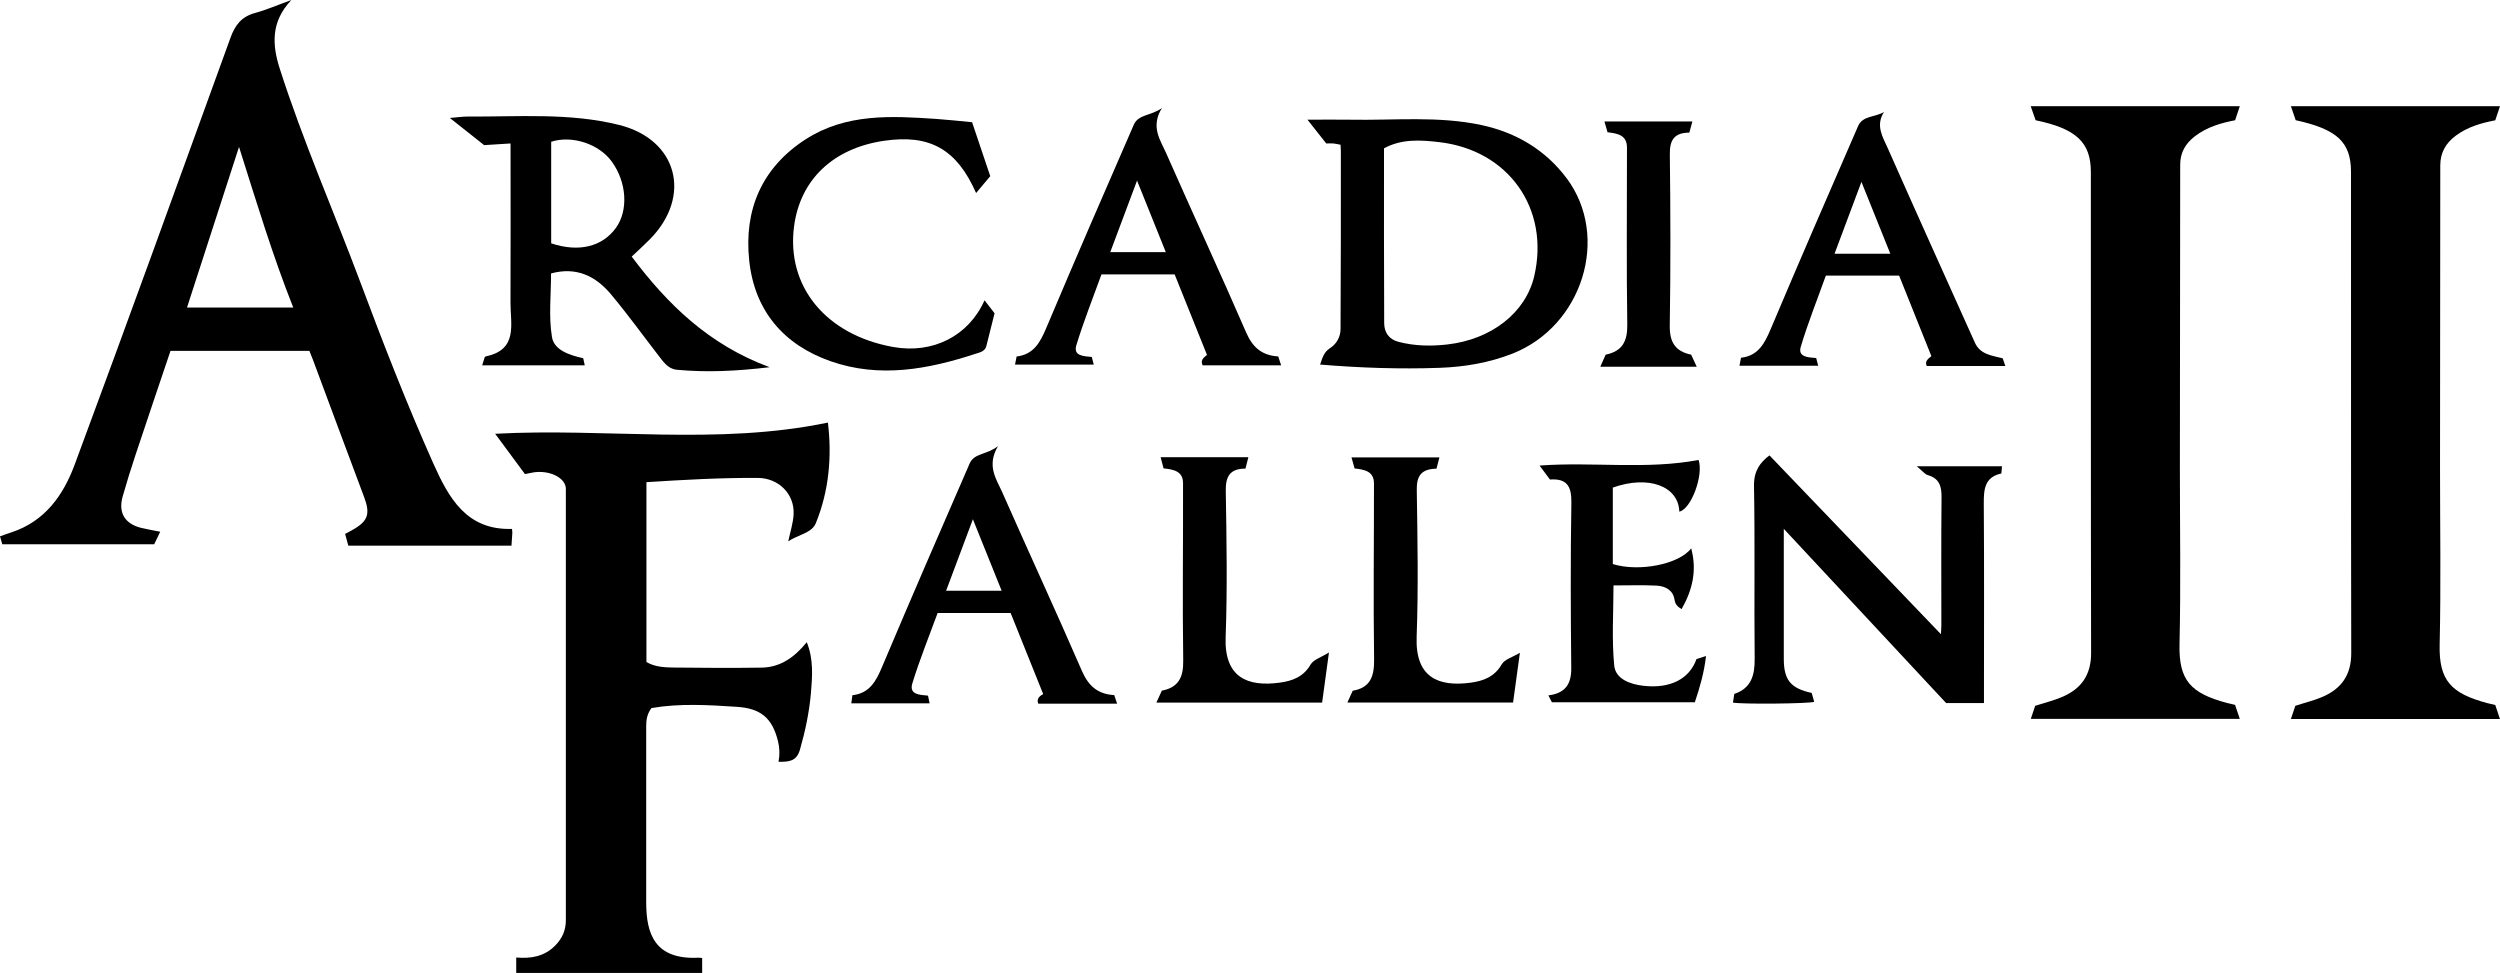
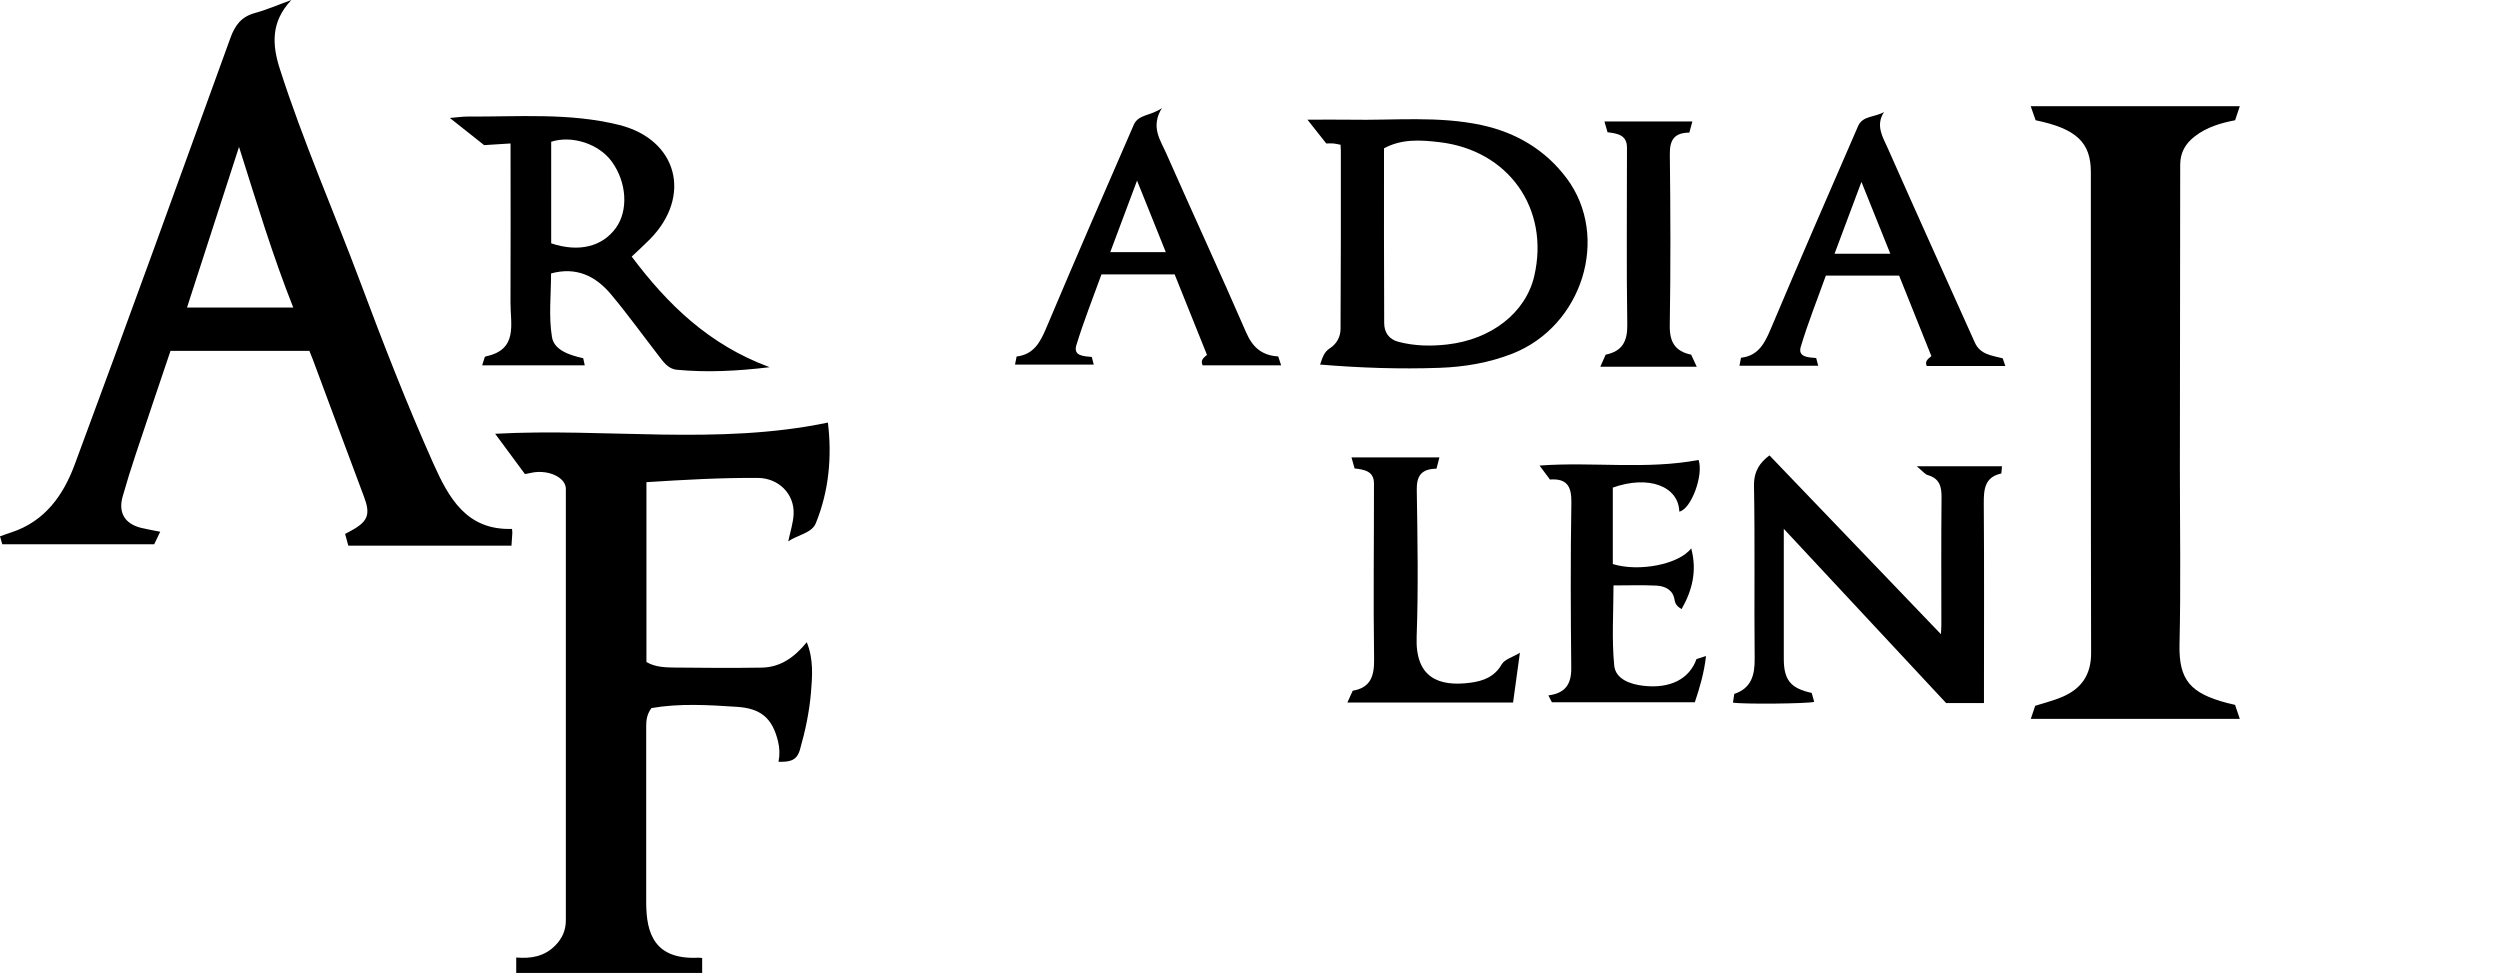
<svg xmlns="http://www.w3.org/2000/svg" id="Layer_1" viewBox="0 0 406.03 158.01">
  <path d="M104.99,78.31v29.21c1.44,.85,3.08,.88,4.68,.9,4.67,.06,9.34,.08,14.01,.01,3.09-.04,5.38-1.71,7.35-4.13,1.11,2.75,.91,5.48,.68,8.21-.27,3.14-.92,6.21-1.79,9.25-.56,1.96-1.88,1.96-3.48,1.97,.23-1.18,.18-2.26-.08-3.33-.92-3.76-2.78-5.34-6.64-5.6-4.69-.31-9.37-.59-13.92,.2-.71,.98-.85,1.9-.85,2.88,0,9.56,0,19.11,0,28.67,0,5.11,1.37,9.36,8.54,8.99,.17,0,.34,.04,.55,.06v2.42h-30.2v-2.51c2.41,.21,4.59-.16,6.36-1.97,1.14-1.17,1.7-2.49,1.7-4.08,0-23.36,.01-46.71,0-70.07,0-1.65-2.3-2.93-4.84-2.72-.56,.05-1.1,.2-1.8,.33l-4.84-6.55c17.99-.98,36.1,1.93,54.04-1.82,.66,5.41,.21,11.04-1.97,16.36-.65,1.6-2.95,1.88-4.47,2.93,.32-1.54,.8-2.96,.87-4.4,.16-3.33-2.47-5.88-5.8-5.9-6.01-.04-12.01,.3-18.11,.69Z" />
  <path d="M329.82,116.77c.29-.86,.53-1.55,.72-2.14,1.54-.5,3.03-.85,4.41-1.45,3.08-1.32,4.67-3.56,4.67-7.09-.06-26.05-.02-52.09-.04-78.14,0-4.85-2.39-7.05-8.97-8.42-.23-.65-.48-1.38-.8-2.28h33.96c-.28,.85-.51,1.54-.76,2.28-2.36,.46-4.6,1.11-6.54,2.61-1.55,1.19-2.38,2.67-2.38,4.61-.02,16.42-.03,32.84-.05,49.26,0,9.55,.16,19.11-.06,28.66-.13,5.83,1.81,7.93,7.74,9.51,.41,.11,.82,.19,1.28,.3l.77,2.27h-33.95Z" />
-   <path d="M372.85,19.53l-.78-2.28h33.96c-.29,.87-.53,1.57-.77,2.29-2.3,.44-4.48,1.07-6.39,2.48-1.66,1.23-2.54,2.78-2.54,4.86,0,16.35-.03,32.7-.04,49.05,0,9.59,.16,19.18-.06,28.77-.13,5.81,1.83,7.92,7.76,9.5,.41,.11,.82,.2,1.27,.3,.24,.71,.47,1.4,.76,2.27h-33.95c.28-.84,.52-1.56,.72-2.14,1.56-.51,3.05-.86,4.43-1.46,3.08-1.33,4.66-3.58,4.65-7.1-.06-26.05-.02-52.09-.04-78.14,0-4.86-2.27-6.94-8.99-8.41Z" />
  <path d="M287.39,73.97c9.22,9.61,18.42,19.2,27.84,29.03,.03-.68,.07-1.07,.07-1.46,0-6.9-.04-13.8,.03-20.7,.02-1.78-.29-3.11-2.21-3.67-.52-.15-.91-.7-1.81-1.44h13.84l-.11,1.17c-2.7,.58-2.86,2.55-2.85,4.87,.08,10.36,.03,20.73,.03,31.1v1.32h-6.14c-8.7-9.34-17.47-18.75-26.37-28.3v12.18c0,2.97,0,5.94,0,8.91,0,3.45,1.09,4.81,4.53,5.56l.41,1.45c-.9,.3-11.67,.41-13.2,.12l.22-1.41c2.78-.93,3.34-3.06,3.31-5.77-.1-9.34,.06-18.68-.11-28.02-.04-2.4,.98-3.8,2.51-4.95Z" />
-   <path d="M159.9,48.77l1.63,2.11c-.44,1.75-.89,3.53-1.33,5.3-.22,.9-1.05,1.05-1.7,1.26-7.75,2.54-15.62,4.02-23.59,1.23-7.7-2.69-12.38-8.27-13.23-16.37-.87-8.19,2.02-15.06,9.16-19.67,6.57-4.24,13.94-3.81,21.29-3.31,1.87,.13,3.73,.34,5.75,.53,.99,2.93,1.97,5.86,2.95,8.76-.84,1-1.55,1.85-2.3,2.74-3.14-7.13-7.51-9.58-14.97-8.48-8.23,1.21-13.59,6.3-14.59,13.86-1.3,9.77,5.15,17.65,16.06,19.62,6.45,1.17,12.3-1.77,14.88-7.6Z" />
  <path d="M272.74,83.09c-.13-4.15-5.03-5.96-10.8-3.9,0,2.03,0,4.1,0,6.18s0,4.17,0,6.24c4.24,1.31,10.74,.06,12.73-2.55,.97,3.6,.2,6.77-1.56,9.87-.66-.4-1.03-.77-1.15-1.55-.25-1.57-1.52-2.2-2.94-2.27-2.29-.11-4.59-.03-6.97-.03,0,4.38-.3,8.73,.12,13.02,.22,2.21,2.63,3.04,4.74,3.28,4.35,.5,7.48-1.11,8.62-4.34l1.55-.5c-.3,2.67-1,5.08-1.82,7.52h-23.21l-.58-1.12c2.69-.34,3.74-1.76,3.72-4.4-.09-8.99-.13-17.97,.02-26.96,.04-2.66-.79-3.9-3.48-3.7-.56-.74-1.08-1.45-1.69-2.27,8.69-.64,17.32,.7,25.83-.91,.84,2.48-1.21,7.99-3.12,8.39Z" />
-   <path d="M188.98,76.08l-.48-1.82h14.25c-.16,.65-.31,1.24-.47,1.85-2.48,0-3.23,1.21-3.2,3.58,.13,7.92,.27,15.85-.02,23.77-.25,6.64,3.63,8.11,8.79,7.41,2.04-.28,3.83-.92,5-2.93,.48-.82,1.75-1.19,2.99-1.97-.4,2.93-.75,5.48-1.11,8.14h-26.92l.89-1.94c2.65-.51,3.51-2.11,3.47-4.84-.14-9.62,0-19.24-.03-28.86,0-1.94-1.52-2.23-3.17-2.4Z" />
  <path d="M233.29,76.12c-2.39,.04-3.23,1.11-3.19,3.43,.12,7.96,.27,15.93-.02,23.87-.25,6.68,3.61,8.14,8.75,7.46,2.08-.28,3.89-.94,5.07-2.99,.47-.81,1.76-1.15,2.95-1.87-.4,2.88-.74,5.42-1.11,8.08h-26.91l.87-1.92c2.87-.48,3.51-2.33,3.47-5.11-.14-9.51-.01-19.03-.02-28.54,0-2.02-1.56-2.26-3.15-2.45-.16-.57-.32-1.13-.5-1.79h14.28l-.48,1.84Z" />
  <path d="M261.09,21.5c-.17-.58-.32-1.12-.51-1.77h14.28l-.49,1.81c-2.38,.01-3.2,1.13-3.17,3.48,.11,9.27,.14,18.54-.01,27.81-.05,2.71,.86,4.23,3.47,4.77,.3,.64,.58,1.24,.91,1.96h-15.66l.87-1.96c2.66-.54,3.55-2.12,3.51-4.86-.15-9.59-.04-19.18-.05-28.77,0-2.04-1.52-2.29-3.16-2.49Z" />
  <path d="M83.17,85.9c-7.41,.25-10.3-5.04-12.83-10.71-4.29-9.62-8.11-19.44-11.8-29.31-4.33-11.58-9.32-22.92-13.1-34.72-1.22-3.8-1.51-7.61,1.89-11.16-2.24,.81-4.06,1.61-5.95,2.12-2.18,.6-3.22,1.99-3.96,4.05C29.04,29.31,20.67,52.44,12.11,75.51c-1.83,4.92-4.82,9.16-10.23,10.94-.62,.2-1.23,.43-1.88,.66,.16,.56,.28,.95,.37,1.29H25.04c.37-.76,.65-1.36,.98-2.04-1.11-.22-2.12-.39-3.11-.63-2.65-.66-3.73-2.47-2.99-5.09,.65-2.28,1.35-4.54,2.1-6.79,1.89-5.69,3.82-11.37,5.67-16.86h22.56c.23,.58,.41,1,.57,1.43,2.77,7.42,5.51,14.85,8.3,22.26,1.06,2.81,.68,3.99-2,5.46-.33,.18-.67,.36-1.07,.58,.15,.53,.27,1,.52,1.9h26.5c.03-.48,.09-1.28,.14-2.09,0-.14-.02-.27-.05-.64ZM30.37,49.95c2.84-8.79,5.58-17.24,8.45-26.09,2.87,9.08,5.5,17.76,8.81,26.09H30.37Z" />
  <path d="M102.6,41.67c1-.95,2-1.85,2.94-2.8,6.91-7,4.51-16.21-4.99-18.58-8.08-2.01-16.38-1.31-24.61-1.36-.85,0-1.7,.13-2.88,.23,2.06,1.62,3.82,3.02,5.57,4.41,1.41-.09,2.78-.18,4.29-.27v1.32c0,8.17,.03,16.35-.01,24.52-.02,3.49,1.28,7.65-4.01,8.74-.03,0-.06,.04-.17,.12-.11,.34-.24,.77-.42,1.33h16.66c-.1-.46-.18-.82-.25-1.15-2.22-.49-4.72-1.31-5.07-3.42-.56-3.36-.15-6.88-.15-10.35,4.12-1.12,7.25,.43,9.72,3.38,2.7,3.22,5.16,6.64,7.74,9.97,.78,1.01,1.54,2.15,2.93,2.29,4.82,.46,9.63,.24,15.11-.41-9.87-3.64-16.59-10.22-22.39-17.95Zm-2.58-4.64c-2.23,3.06-6.04,3.98-10.5,2.49V23.02c3.41-1.09,7.79,.36,9.87,3.26,2.42,3.37,2.68,7.93,.63,10.75Z" />
  <path d="M254.44,28.95c-3.44-4.61-8.2-7.41-13.75-8.62-7.08-1.54-14.31-.75-21.47-.89-2.17-.04-4.34,0-6.87,0,1.21,1.53,2.12,2.68,3.05,3.86,.41,0,.8-.03,1.18,0,.37,.04,.74,.14,1.14,.21,.02,.4,.05,.71,.05,1.02,0,9.63,.01,19.25-.05,28.88,0,1.25-.6,2.43-1.73,3.15-.99,.63-1.23,1.61-1.59,2.65,6.52,.54,12.95,.76,19.39,.53,4.05-.14,8.01-.81,11.81-2.29,11.41-4.46,15.95-18.97,8.84-28.51Zm-5.26,15.89c-1.39,5.96-6.96,10.3-14.15,11.11-2.66,.3-5.28,.25-7.89-.43-1.59-.41-2.32-1.56-2.33-3.03-.05-9.41-.03-18.82-.03-28.4,2.88-1.56,5.91-1.36,8.93-1.01,11.27,1.28,18.02,10.8,15.47,21.76Z" />
  <path d="M207.61,57.89c-2.65-.16-4.16-1.46-5.21-3.87-4.24-9.76-8.71-19.42-13.01-29.16-.94-2.13-2.56-4.27-.68-7.31-1.79,1.28-3.83,1-4.57,2.71-4.79,10.99-9.56,21.98-14.22,33.02-.98,2.32-2.03,4.29-4.81,4.62-.1,.48-.17,.87-.26,1.32h12.79c-.13-.5-.22-.88-.32-1.24-1.34-.14-3.05-.15-2.5-1.94,1.19-3.9,2.71-7.7,4.07-11.47h11.89c1.76,4.39,3.51,8.74,5.25,13.07-.6,.49-1.09,.88-.71,1.69h12.75c-.19-.57-.31-.96-.47-1.44Zm-27.29-16.94c1.43-3.81,2.84-7.58,4.35-11.62,1.61,4.01,3.12,7.75,4.67,11.62h-9.02Z" />
  <path d="M325.29,58.2c-1.78-.46-3.67-.6-4.55-2.56-4.72-10.52-9.48-21.02-14.14-31.56-.8-1.8-2.04-3.7-.61-5.89-1.42,.86-3.46,.56-4.21,2.28-4.77,10.96-9.53,21.92-14.18,32.93-.99,2.34-2.02,4.39-4.84,4.7-.09,.49-.17,.88-.25,1.3h12.79c-.13-.5-.24-.89-.33-1.25-1.32-.11-3.01-.15-2.5-1.84,1.18-3.94,2.72-7.77,4.07-11.55h11.9c1.76,4.4,3.51,8.75,5.24,13.08-.63,.49-1.09,.89-.75,1.6h12.76c-.17-.5-.3-.89-.43-1.26Zm-27.34-16.99c1.45-3.87,2.86-7.64,4.37-11.67,1.61,4.01,3.12,7.76,4.69,11.67h-9.06Z" />
-   <path d="M180.95,112.89c-2.67-.15-4.18-1.5-5.24-3.94-4.21-9.7-8.65-19.29-12.92-28.97-.96-2.17-2.6-4.32-.7-7.53-1.82,1.44-3.87,1.11-4.61,2.83-4.77,10.96-9.53,21.92-14.18,32.93-.99,2.35-2.02,4.39-4.86,4.7-.07,.49-.12,.89-.18,1.32h12.72c-.1-.48-.18-.88-.26-1.25-1.38-.13-3.11-.17-2.54-2.01,1.19-3.87,2.72-7.64,4.1-11.41h11.86c1.76,4.38,3.5,8.73,5.29,13.17-.69,.36-1.09,.81-.81,1.55h12.81l-.46-1.38Zm-27.29-16.95c1.42-3.8,2.83-7.55,4.35-11.61,1.63,4.04,3.12,7.76,4.67,11.61h-9.02Z" />
</svg>